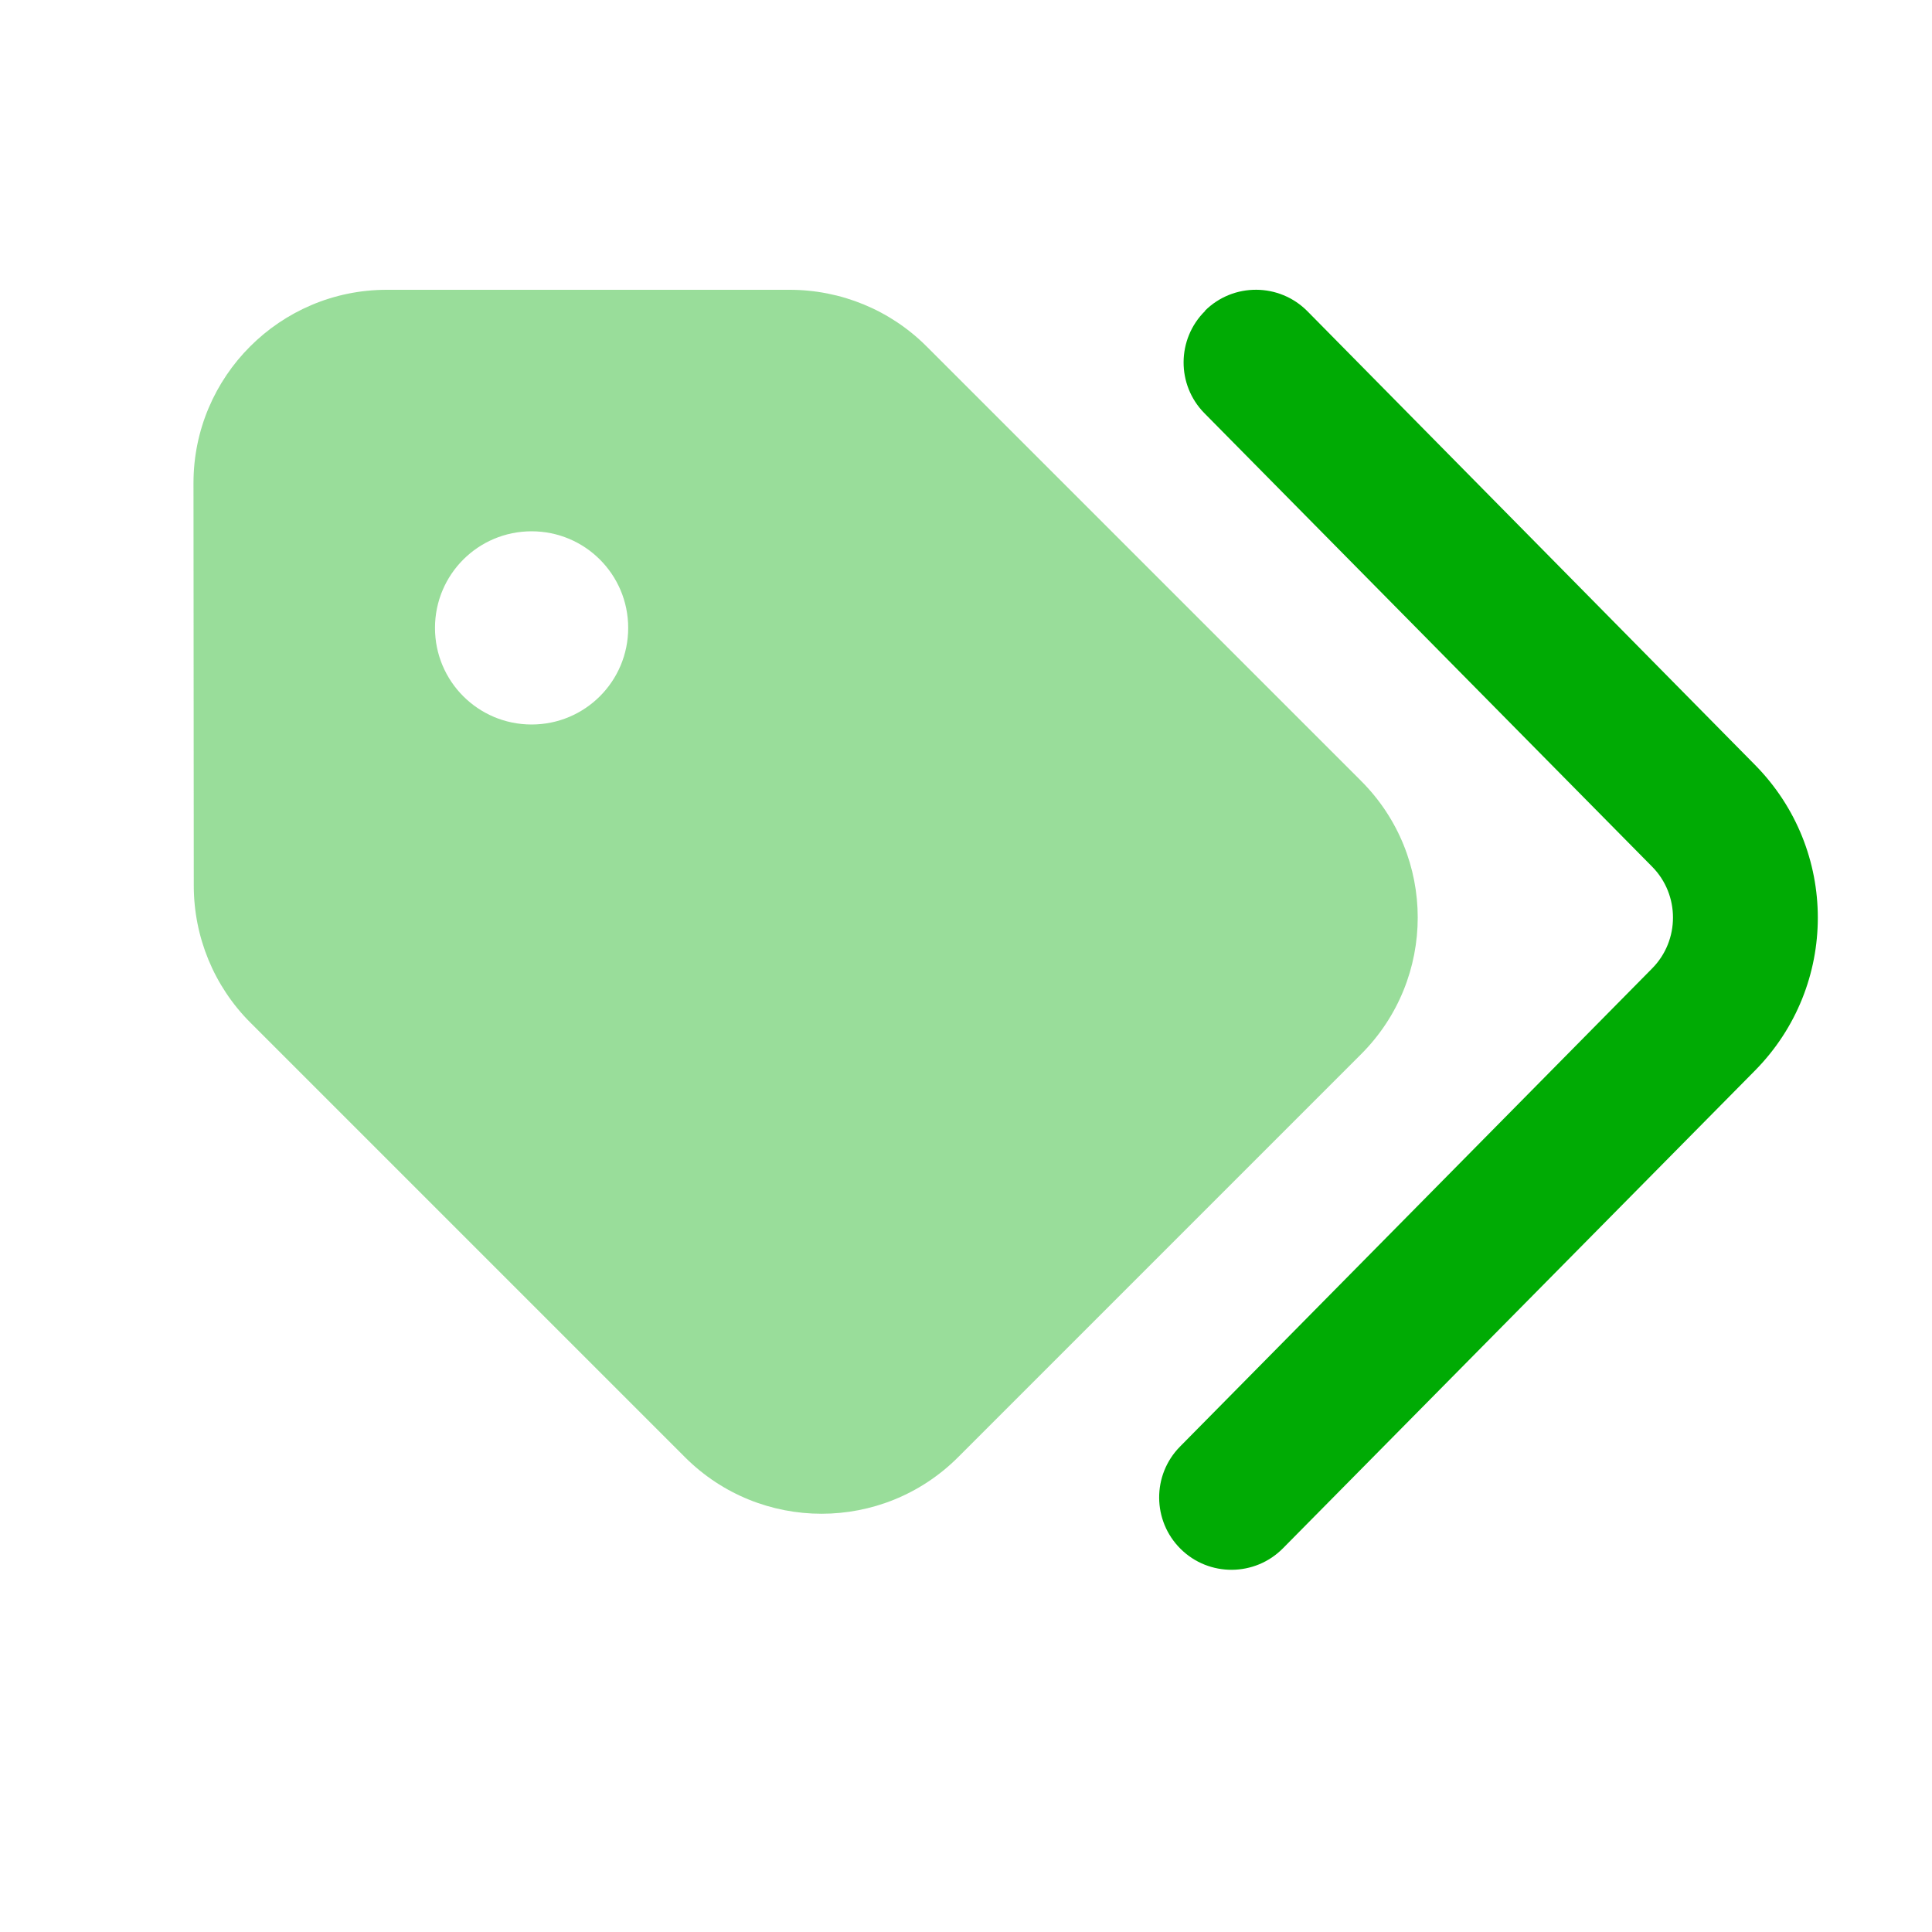
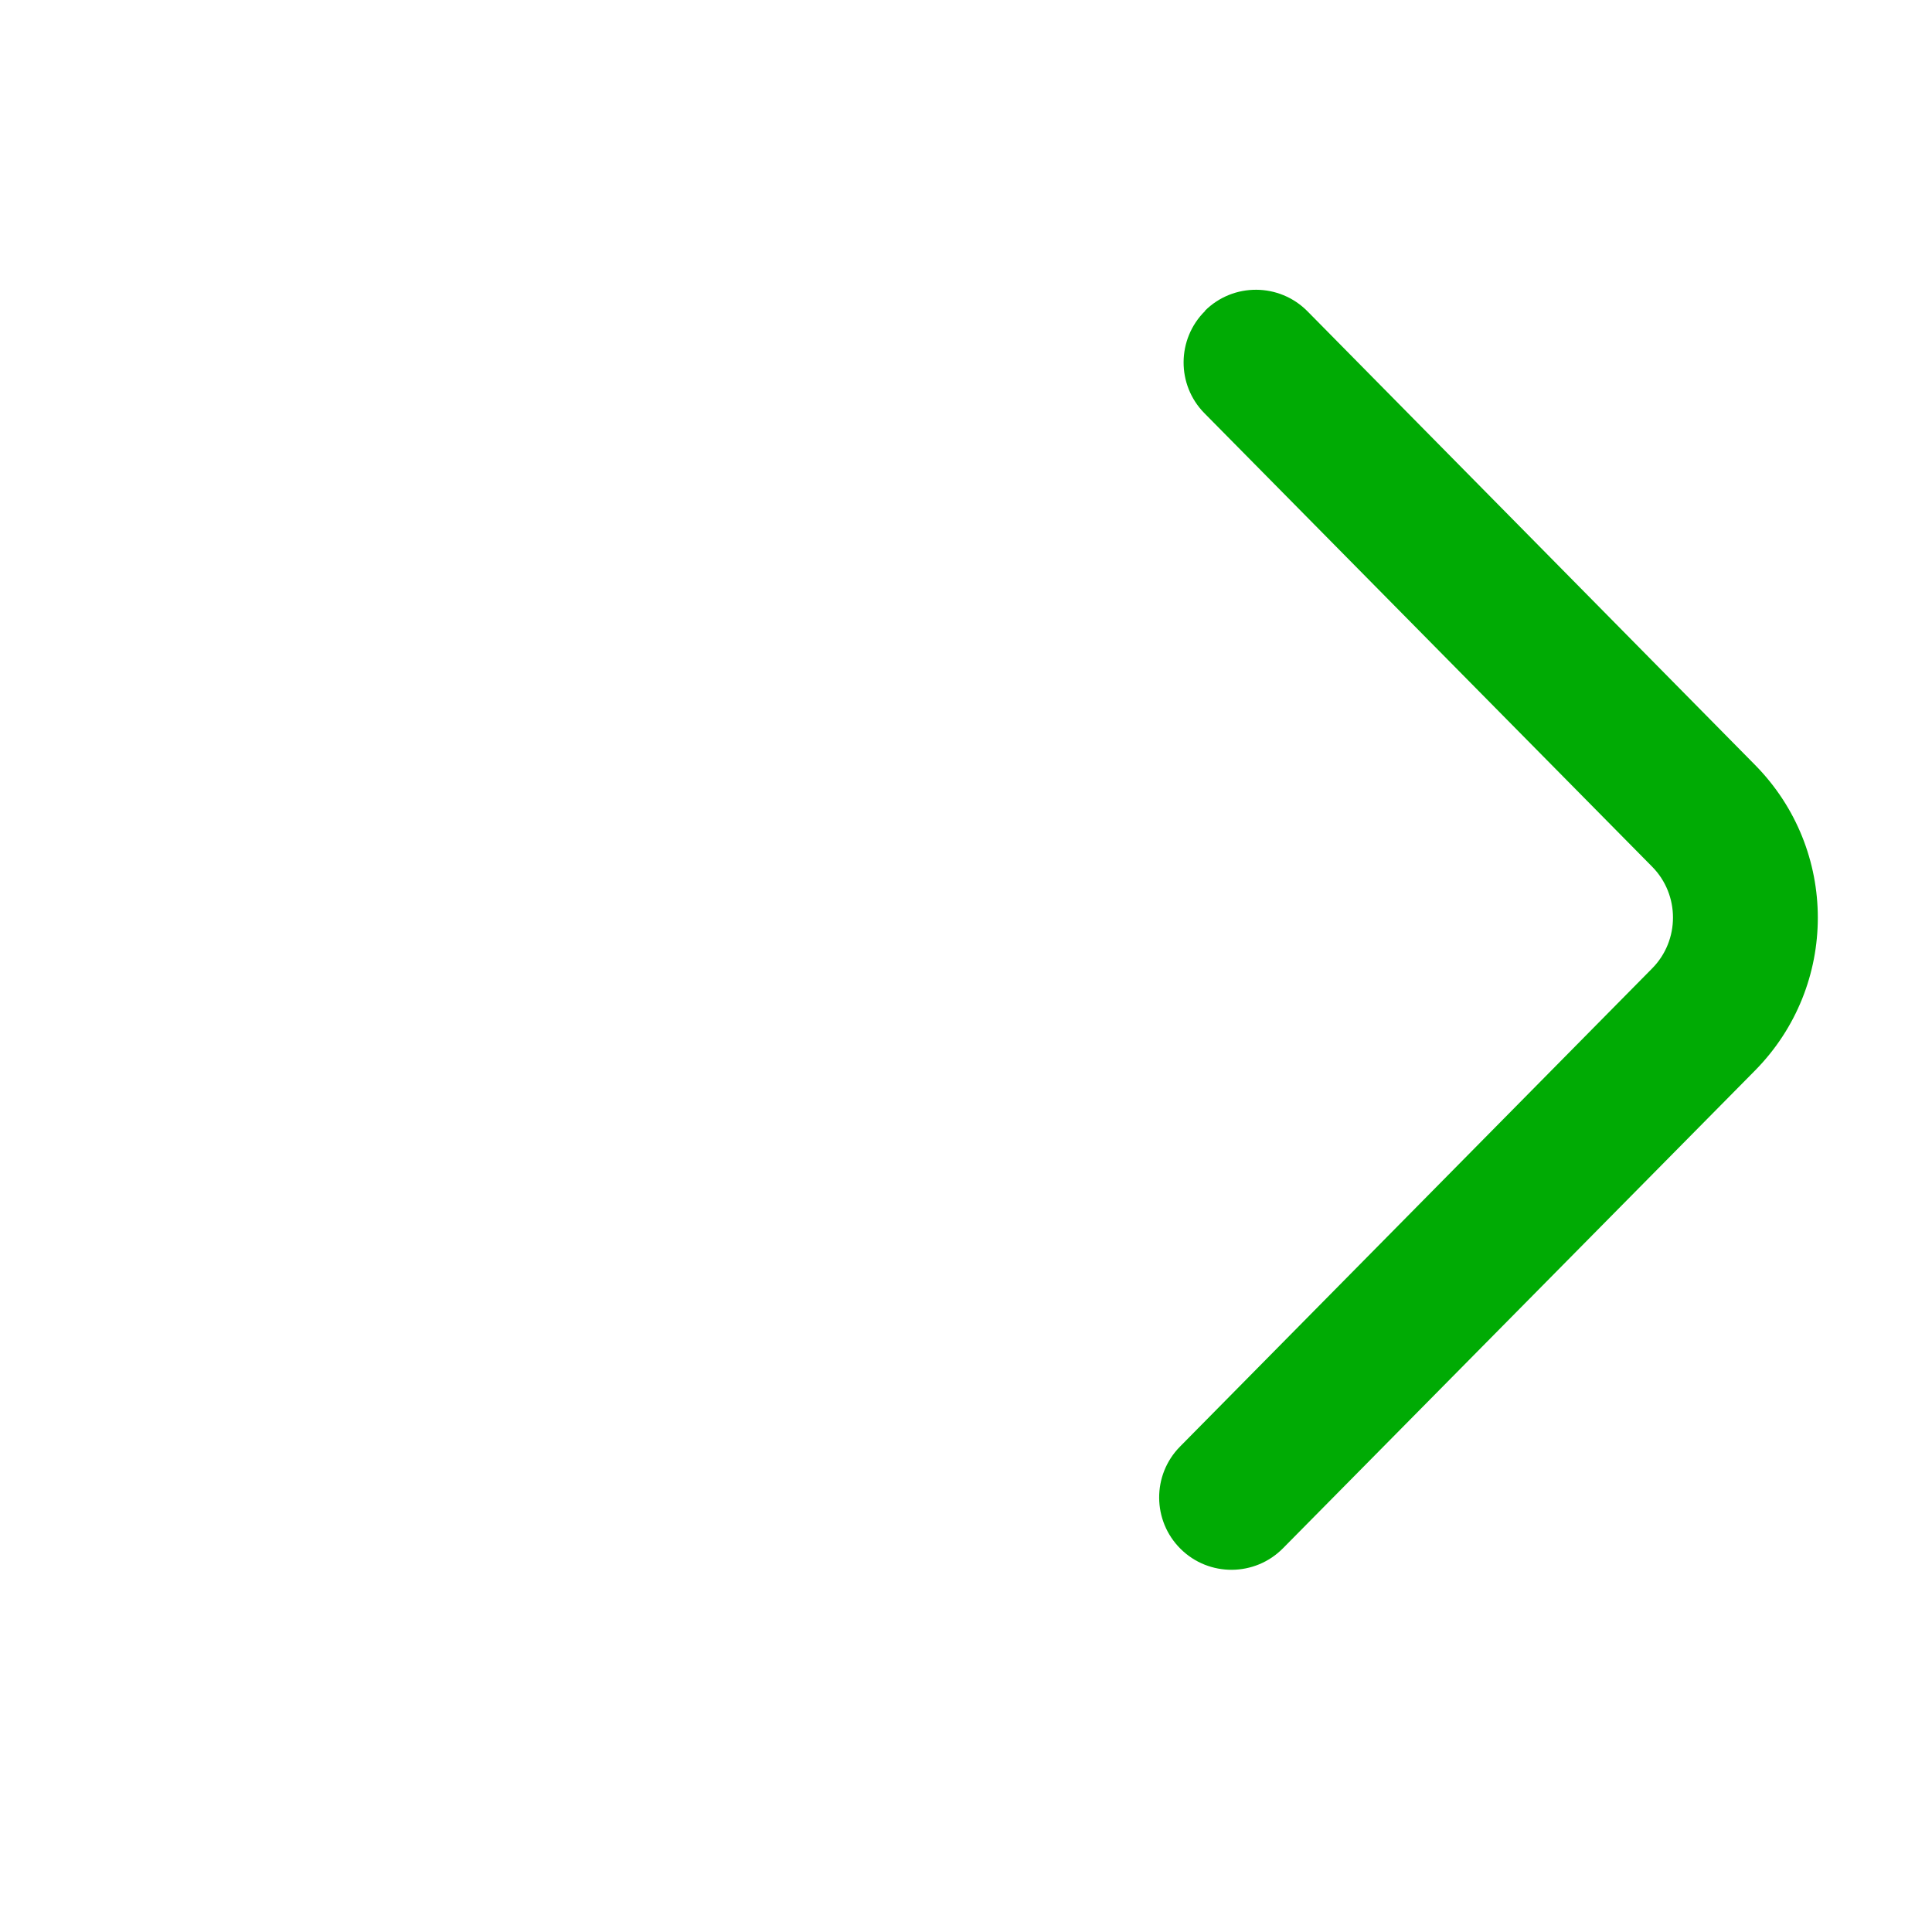
<svg xmlns="http://www.w3.org/2000/svg" width="40" height="40" viewBox="0 0 40 40" fill="none">
-   <path opacity="0.4" d="M4.006 10C4.006 7.794 5.8 6 8.006 6H16.35C17.412 6 18.431 6.419 19.181 7.169L28.181 16.169C29.743 17.731 29.743 20.262 28.181 21.825L19.837 30.169C18.275 31.731 15.743 31.731 14.181 30.169L5.181 21.169C4.431 20.419 4.012 19.4 4.012 18.337L4.006 10ZM9.006 13C9.006 14.106 9.9 15 11.006 15C12.112 15 13.006 14.106 13.006 13C13.006 11.894 12.112 11 11.006 11C9.9 11 9.006 11.894 9.006 13Z" fill="#00AB04" />
  <path d="M24.95 6.431C25.537 5.85 26.487 5.856 27.069 6.444L36.337 15.838C38.069 17.594 38.069 20.406 36.337 22.163L26.562 32.056C25.981 32.644 25.031 32.65 24.444 32.069C23.856 31.488 23.85 30.538 24.431 29.95L34.206 20.05C34.781 19.469 34.781 18.525 34.206 17.944L24.937 8.556C24.356 7.969 24.362 7.019 24.95 6.438V6.431Z" fill="#00AB04" />
</svg>